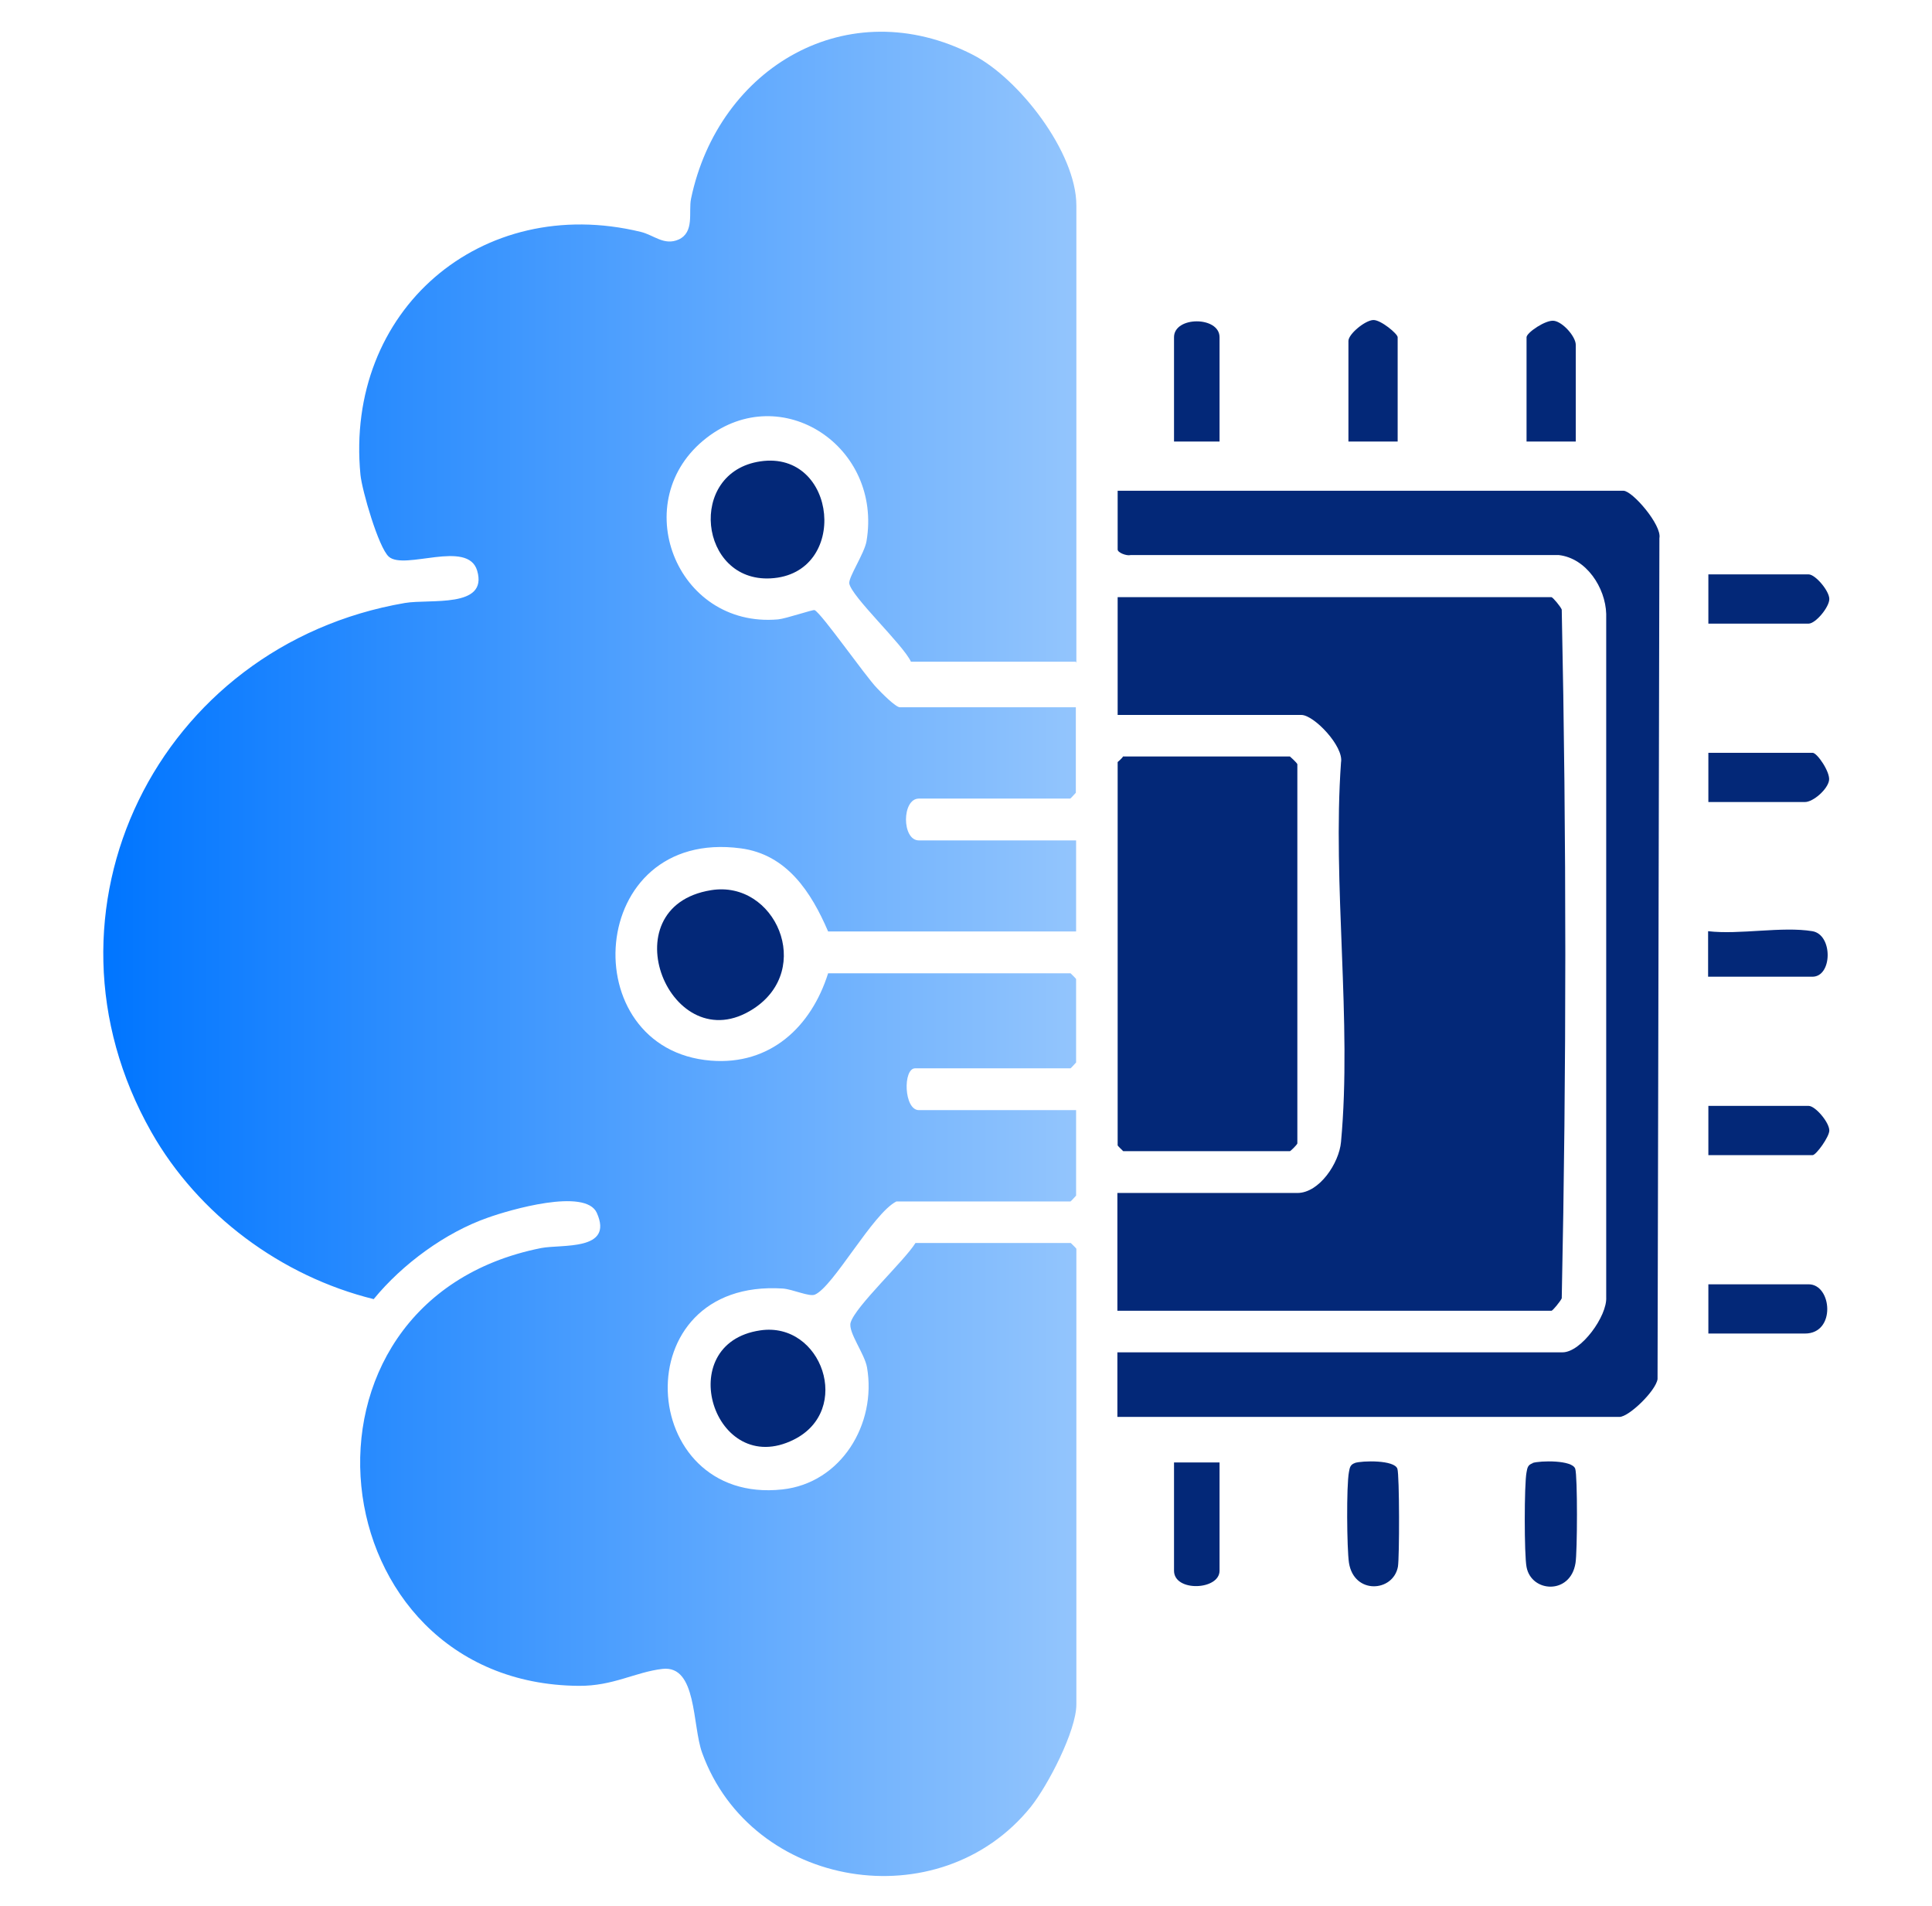
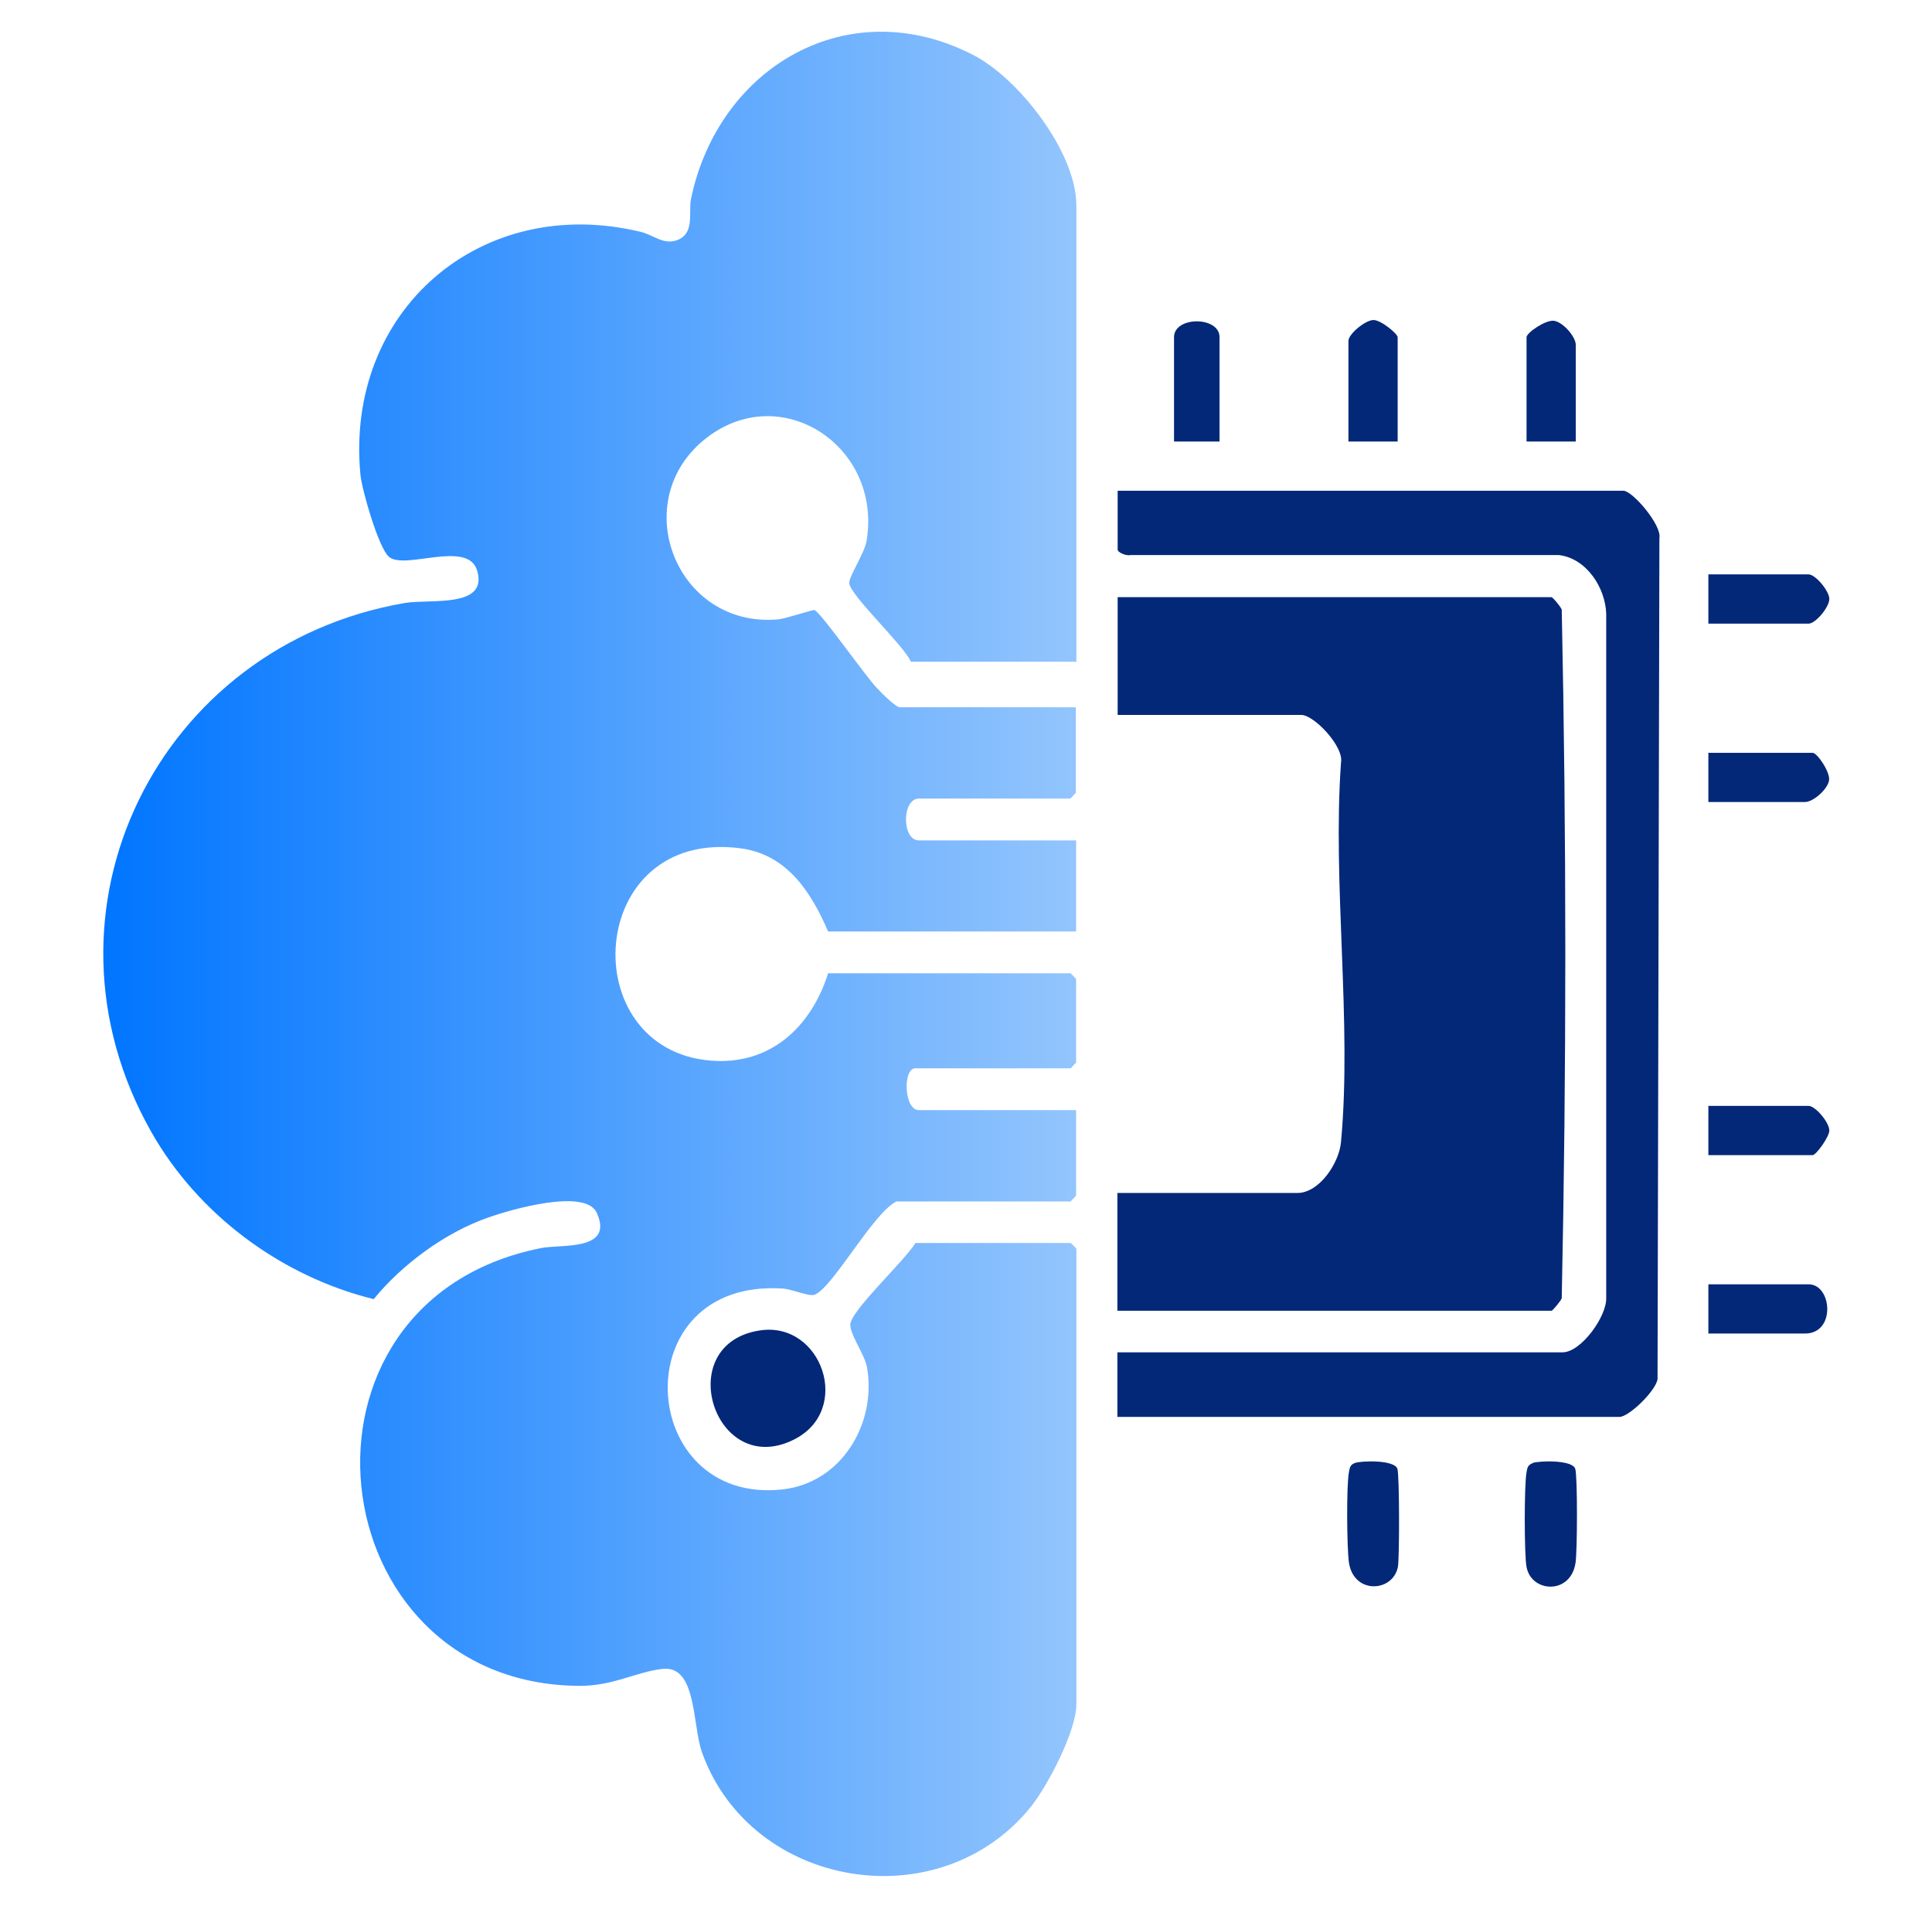
<svg xmlns="http://www.w3.org/2000/svg" id="Layer_1" data-name="Layer 1" viewBox="0 0 73 72">
  <defs>
    <style>      .cls-1 {        fill: none;      }      .cls-2 {        fill: #032878;      }      .cls-3 {        fill: url(#linear-gradient);      }    </style>
    <linearGradient id="linear-gradient" x1="3.88" y1="36" x2="40.65" y2="36" gradientUnits="userSpaceOnUse">
      <stop offset="0" stop-color="#0075ff" />
      <stop offset="1" stop-color="#93c5fd" />
    </linearGradient>
  </defs>
  <rect class="cls-1" width="73" height="72" />
  <g>
-     <path class="cls-2" d="M42.44,28.58h6.3s.25.22.28.29v14.33c-.03.07-.26.29-.28.29h-6.3s-.21-.2-.21-.22v-14.48s.17-.14.21-.22Z" />
    <path class="cls-2" d="M57.91,55.27c.28-.09,1.5-.12,1.61.22.09.28.08,3.15.01,3.56-.19,1.21-1.67,1.12-1.85.15-.09-.45-.09-3.13,0-3.58.03-.17.05-.28.23-.34Z" />
-     <path class="cls-2" d="M46.08,55.25v4.09c0,.74-1.72.81-1.72,0v-4.09h1.72Z" />
-     <path class="cls-2" d="M26.87,33.63c2.42-.39,3.9,2.98,1.6,4.48-3.13,2.04-5.52-3.85-1.6-4.48Z" />
-     <path class="cls-2" d="M28.73,17.43c2.92-.43,3.37,4.26.39,4.42-2.71.15-3.17-4.01-.39-4.42Z" />
    <path class="cls-2" d="M28.73,50.26c2.32-.34,3.5,3.02,1.26,4.13-3.01,1.5-4.63-3.64-1.26-4.13Z" />
    <path class="cls-3" d="M40.65,25h-6.23c-.29-.64-2.26-2.47-2.33-2.96-.03-.24.57-1.13.65-1.59.61-3.58-3.21-6.1-6.04-3.91-3.04,2.35-1.17,7.2,2.7,6.86.31-.03,1.32-.38,1.38-.35.27.13,1.92,2.5,2.36,2.95.15.16.7.72.86.72h6.65v3.23s-.2.22-.21.22h-5.72c-.65,0-.65,1.58,0,1.58h5.94v3.44h-9.37c-.64-1.49-1.56-2.91-3.3-3.14-5.85-.78-6.34,7.6-1.13,8.02,2.24.18,3.79-1.27,4.43-3.3h9.16s.21.2.21.22v3.15s-.2.22-.21.22h-5.87c-.47,0-.43,1.58.14,1.58h5.94v3.23s-.2.22-.21.22h-6.58c-.89.45-2.38,3.22-3.08,3.52-.21.09-.83-.2-1.21-.23-6.05-.39-5.54,8.19-.02,7.59,2.22-.24,3.57-2.47,3.2-4.61-.09-.52-.72-1.33-.62-1.69.17-.61,2.03-2.33,2.45-3.01h5.87s.21.2.21.22v17.21c0,1-1.08,3.07-1.72,3.87-3.45,4.28-10.56,3.1-12.42-2.04-.38-1.05-.19-3.32-1.5-3.17-1.03.12-1.86.65-3.16.64-9.89-.07-11.55-14.53-1.42-16.54.78-.15,2.75.12,2.1-1.33-.43-.95-3.3-.11-4.11.18-1.61.56-3.24,1.76-4.32,3.08-3.49-.86-6.63-3.19-8.4-6.31-4.74-8.36.26-18.39,9.58-19.99.95-.16,3.15.21,2.73-1.22-.35-1.19-2.75,0-3.34-.53-.39-.35-1.01-2.5-1.07-3.09-.6-6.21,4.56-10.64,10.59-9.18.5.12.88.53,1.43.29.61-.28.37-1.03.47-1.54,1.04-4.98,5.93-7.86,10.65-5.44,1.74.89,3.91,3.69,3.91,5.69v17.28Z" />
    <path class="cls-2" d="M42.22,49.52v-4.45h6.8c.83,0,1.58-1.13,1.65-1.93.42-4.54-.33-9.73,0-14.34.11-.6-1.02-1.79-1.5-1.79h-6.94v-4.45h16.39c.05,0,.35.36.39.47.18,8.64.18,17.38,0,26.02-.05.11-.34.47-.39.47h-16.39Z" />
    <path class="cls-2" d="M42.22,53.53v-2.44h16.82c.7,0,1.69-1.37,1.65-2.08v-25.82c-.03-.99-.75-2.1-1.79-2.22h-16.18c-.15.04-.49-.09-.49-.21v-2.22h19.11c.34,0,1.46,1.3,1.36,1.79l-.07,31.77c-.06.44-1.08,1.43-1.44,1.43h-18.96Z" />
    <path class="cls-2" d="M51.19,55.27c.28-.09,1.5-.12,1.61.22.08.24.08,3.36.02,3.7-.18.96-1.66,1.06-1.85-.15-.08-.54-.1-2.92,0-3.43.03-.17.05-.28.23-.34Z" />
    <path class="cls-2" d="M64.55,43.64v-1.86h3.79c.25,0,.78.62.78.93,0,.24-.5.93-.63.93h-3.94Z" />
    <path class="cls-2" d="M52.81,16.68h-1.86v-3.8c0-.26.63-.78.94-.79.28-.01.92.52.92.65v3.94Z" />
    <path class="cls-2" d="M64.55,30.3v-1.86h3.94c.17,0,.67.73.62,1.04-.05.34-.6.82-.91.82h-3.65Z" />
    <path class="cls-2" d="M59.54,16.68h-1.86v-3.94c0-.17.73-.67,1.04-.62.34.05.82.6.82.91v3.66Z" />
    <path class="cls-2" d="M64.55,23.56v-1.86h3.79c.25,0,.78.62.78.93s-.52.93-.78.93h-3.79Z" />
    <path class="cls-2" d="M64.55,50.38v-1.86h3.79c.88,0,1.04,1.86-.14,1.86h-3.65Z" />
    <path class="cls-2" d="M46.08,16.68h-1.72v-3.94c0-.8,1.72-.8,1.72,0v3.94Z" />
-     <path class="cls-2" d="M68.48,35.18c.78.13.76,1.72,0,1.72h-3.94v-1.72c1.19.14,2.8-.19,3.94,0Z" />
  </g>
</svg>